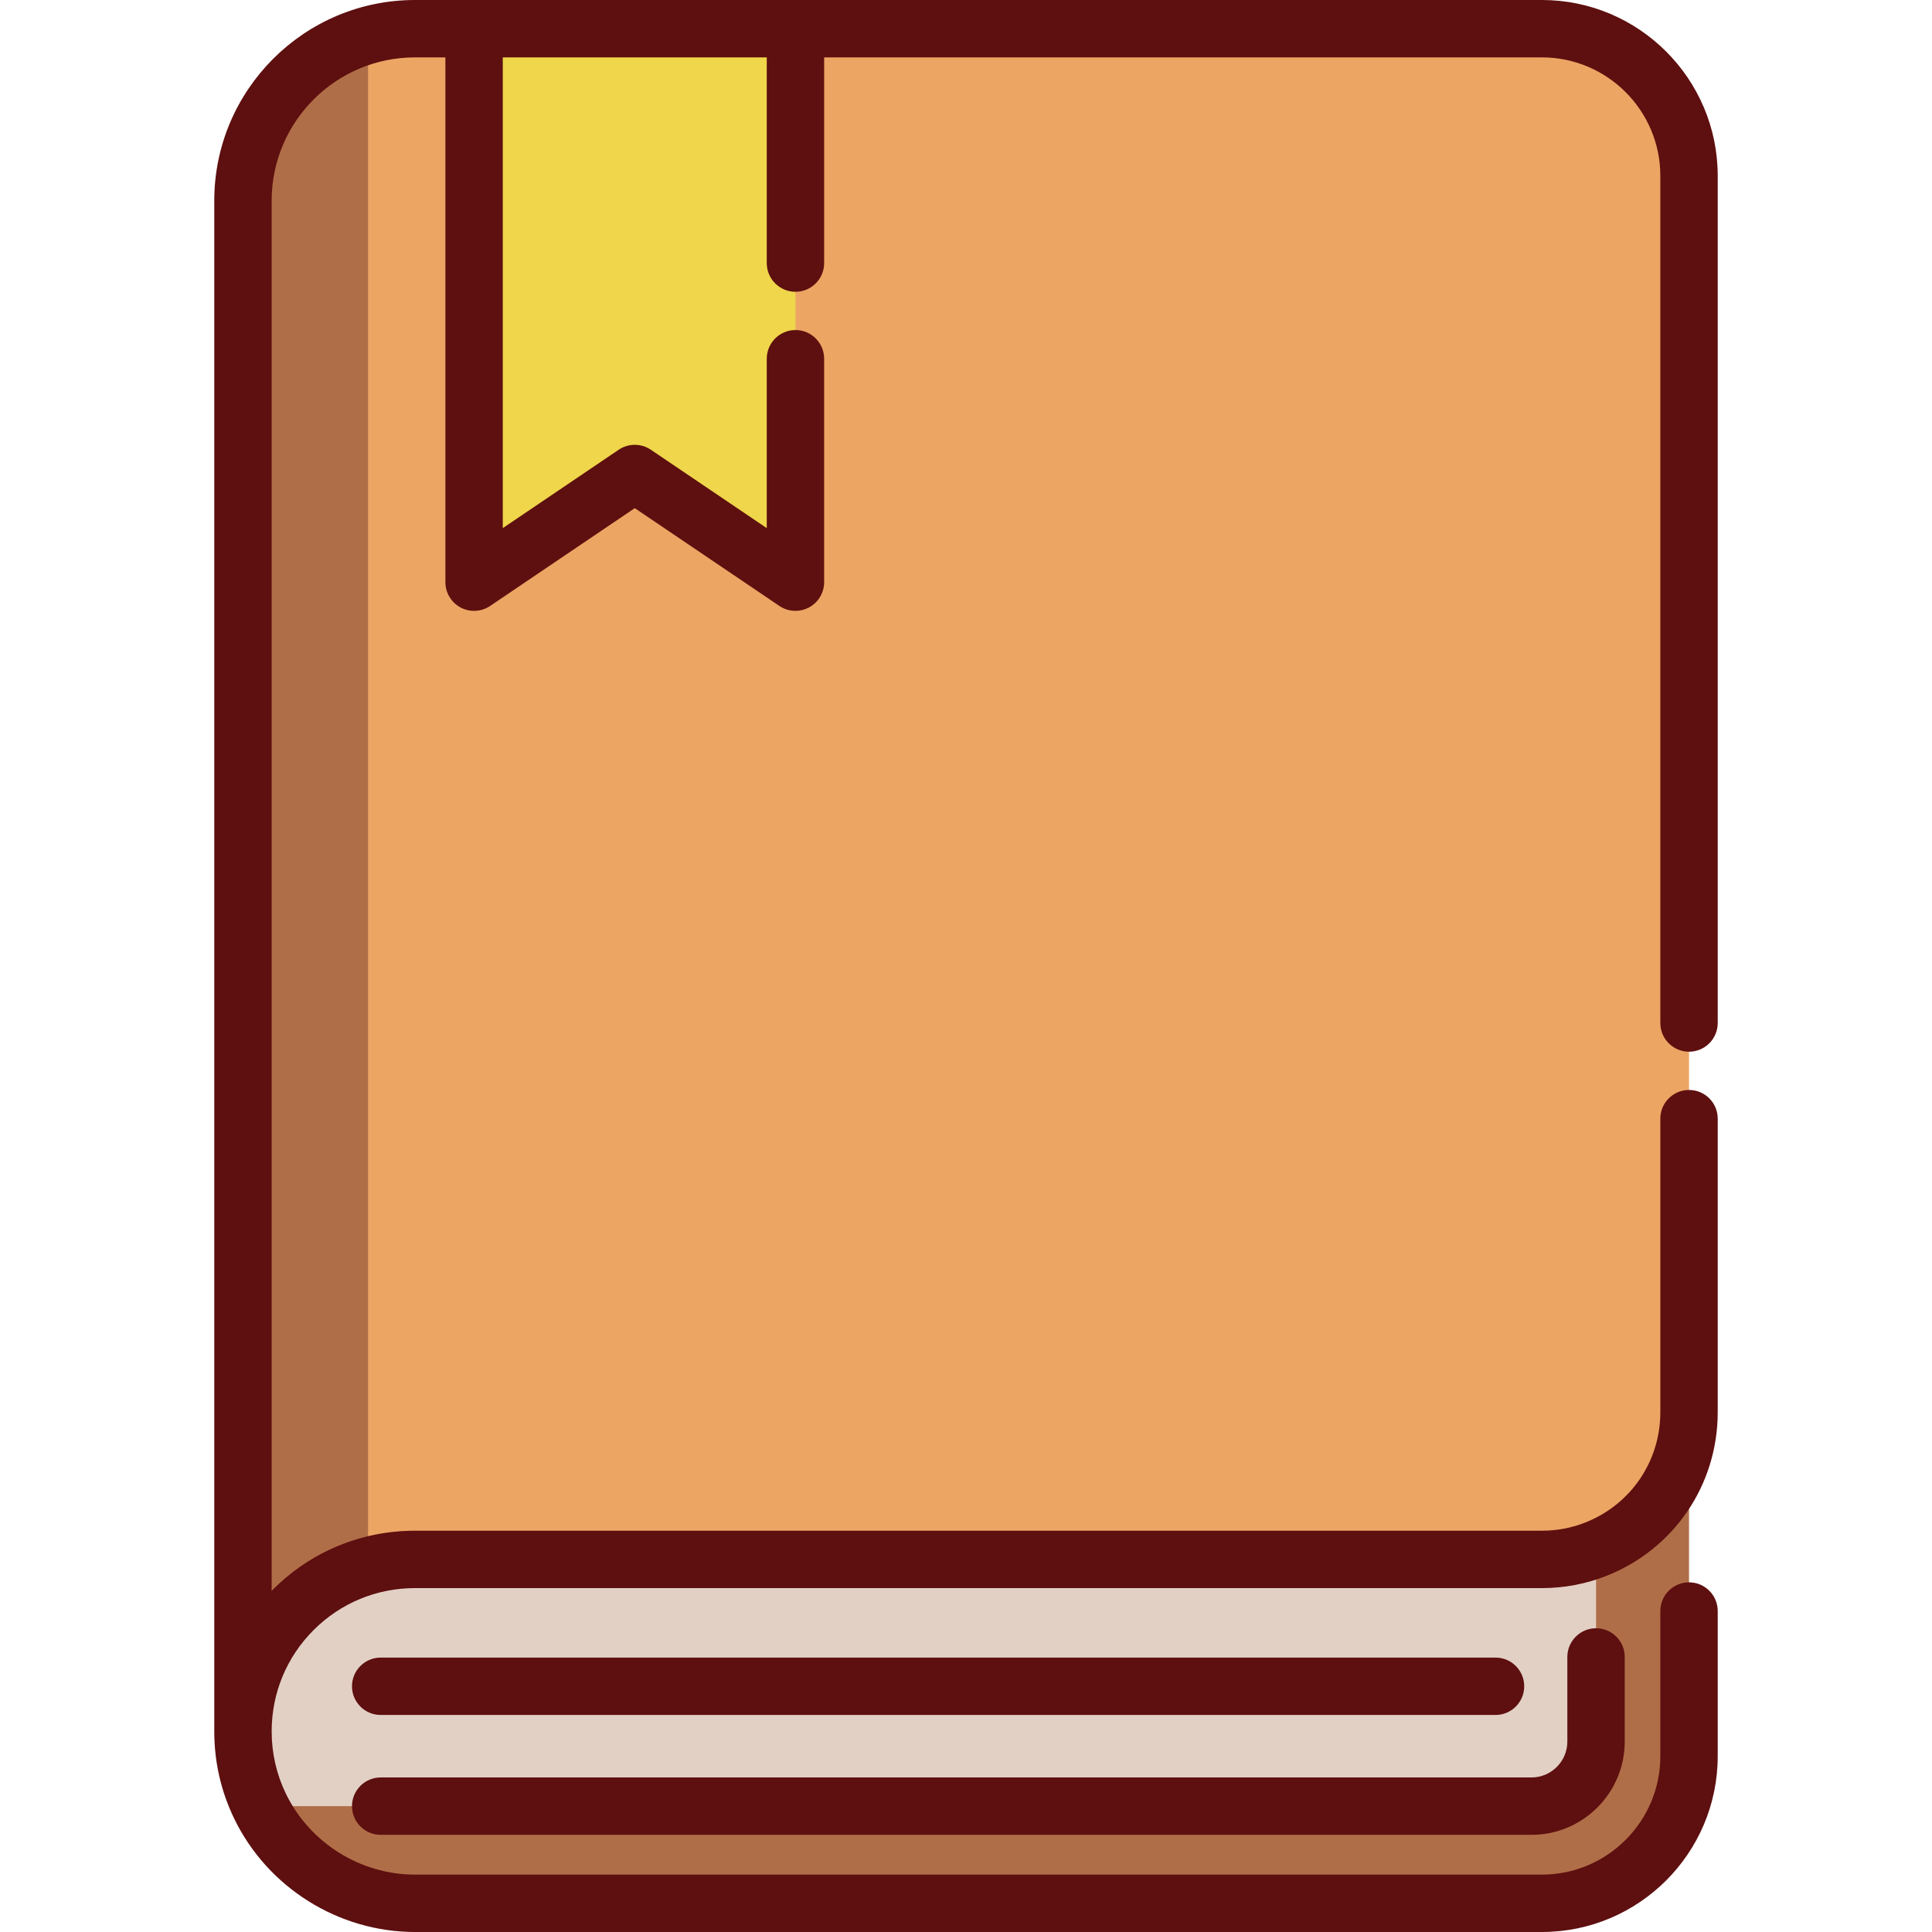
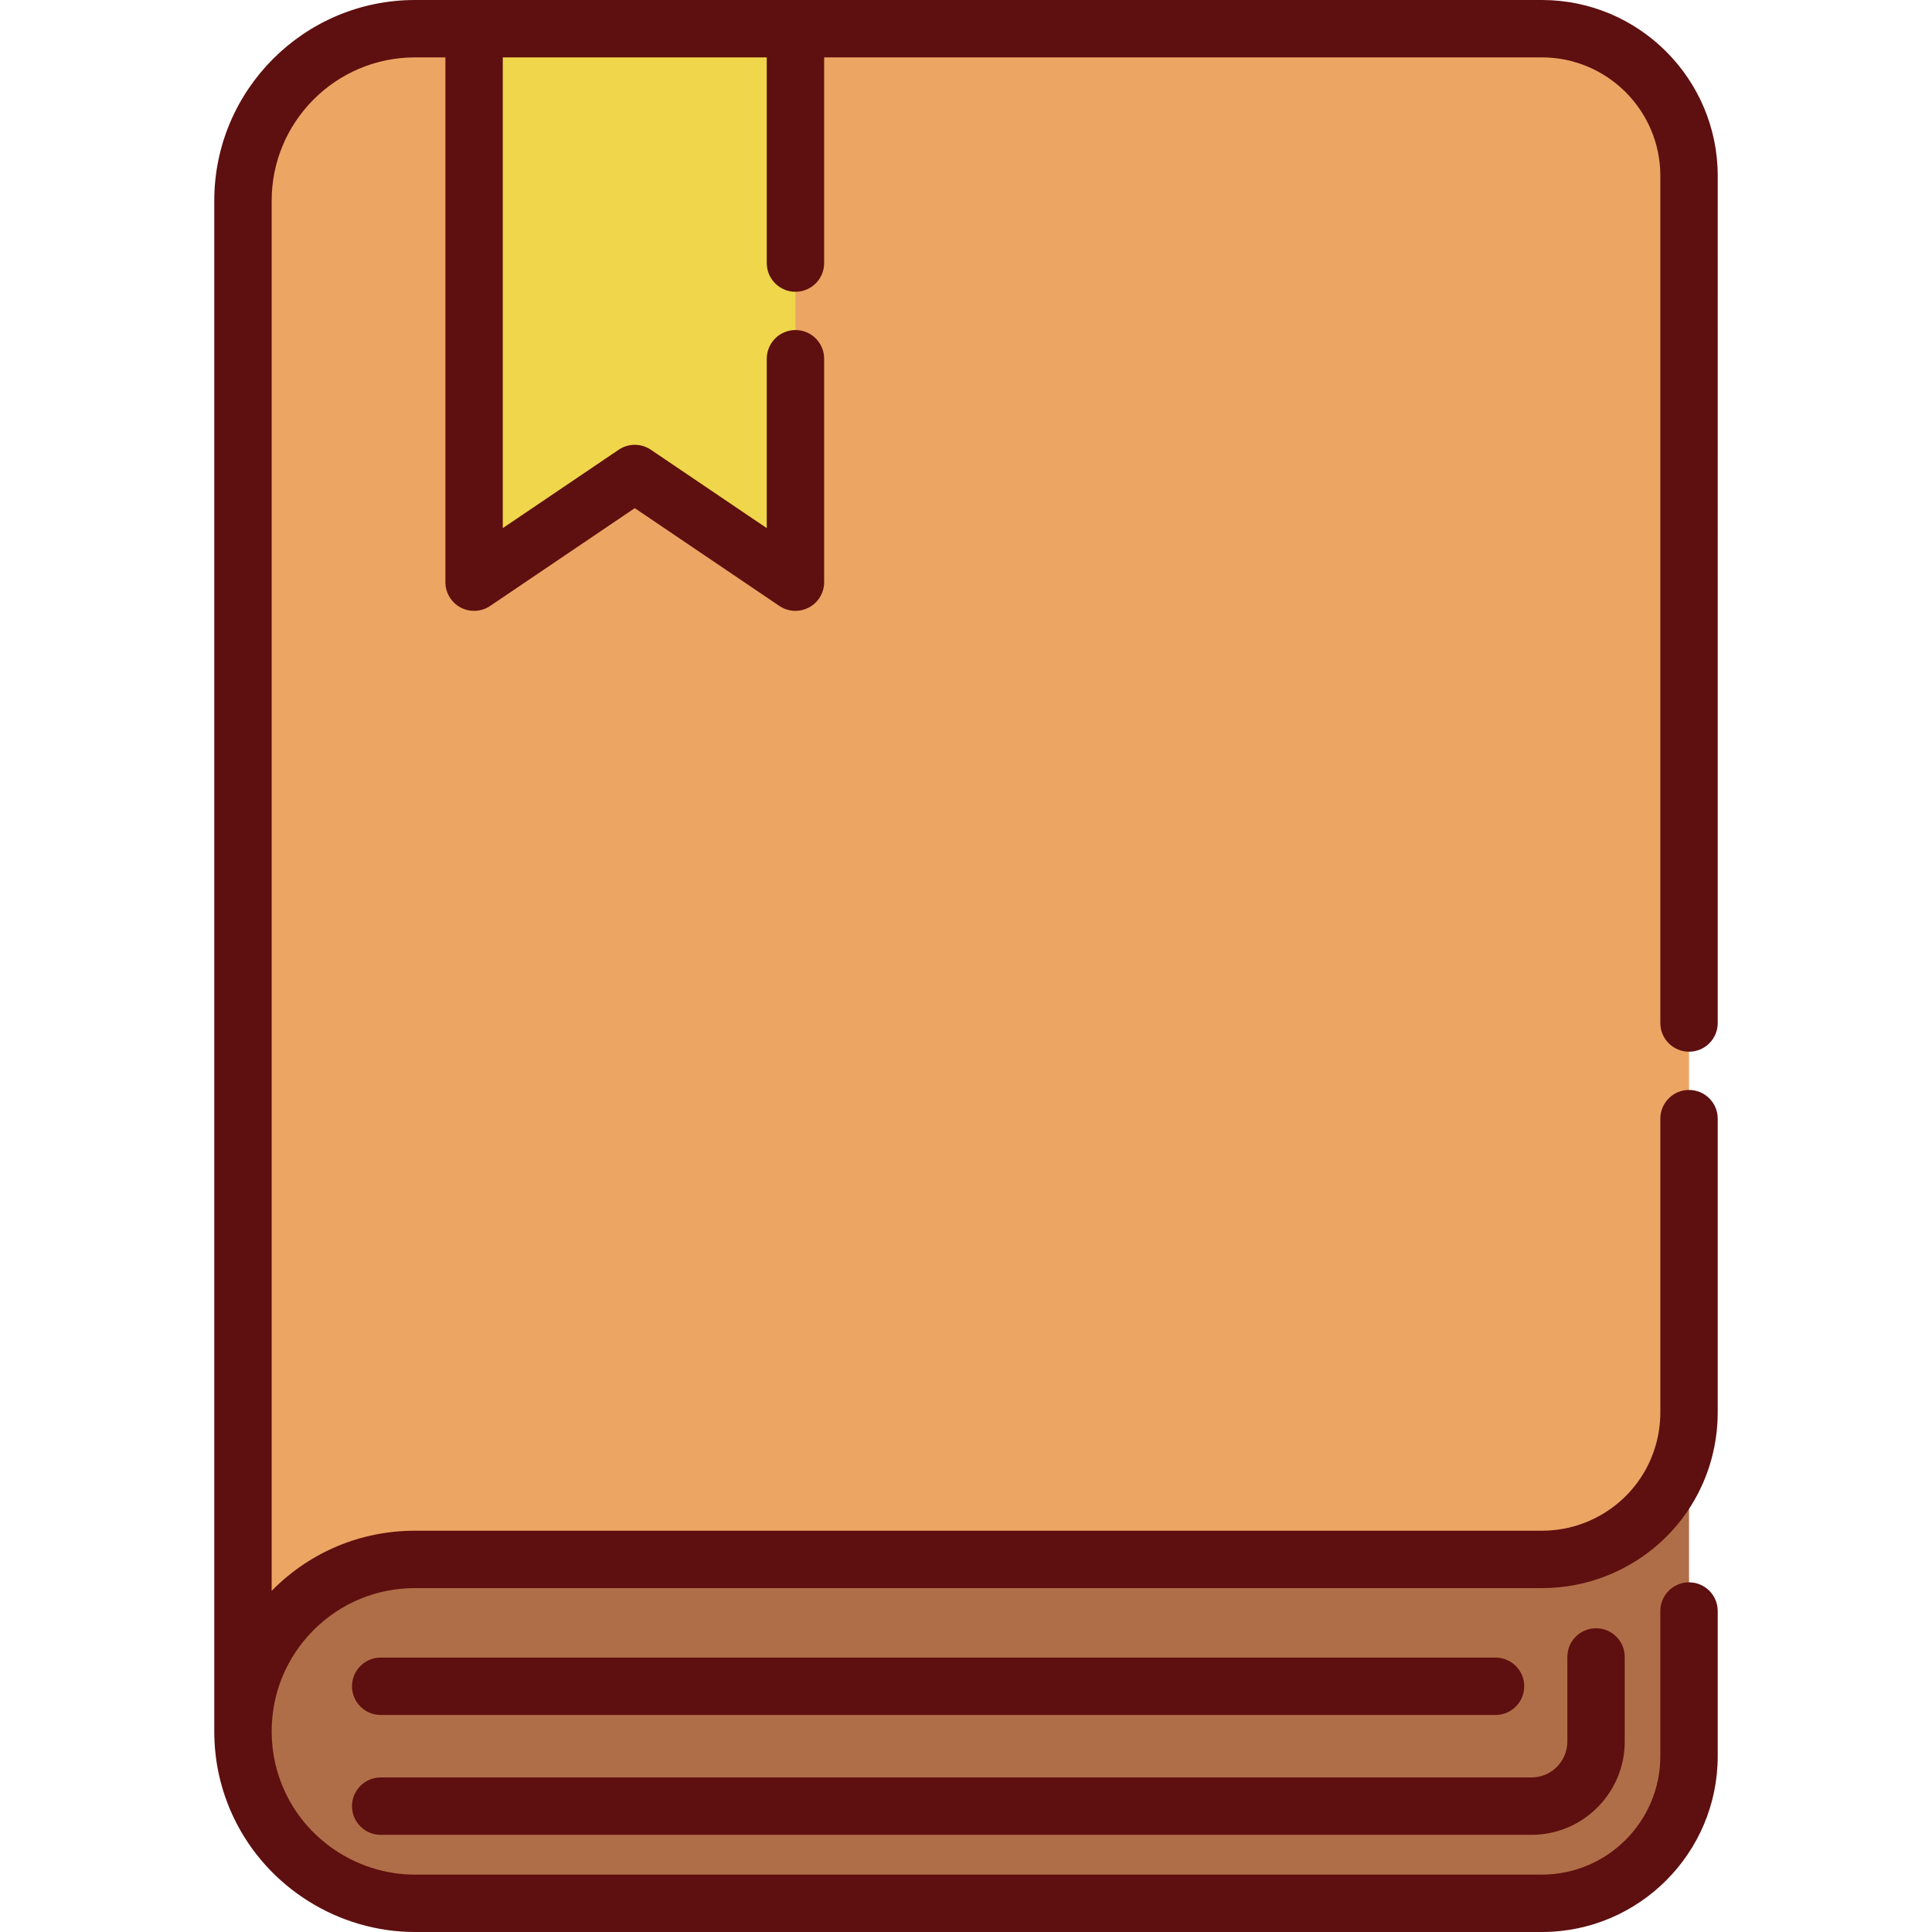
<svg xmlns="http://www.w3.org/2000/svg" height="300" width="300" xml:space="preserve" style="enable-background:new 0 0 512 512;" viewBox="0 0 512 512" y="0px" x="0px" id="Capa_1" version="1.1">
  <g transform="matrix(1,0,0,1,0,0)" height="100%" width="100%">
    <path stroke-opacity="1" stroke="none" data-original-color="#e0c865ff" fill-opacity="1" fill="#b06e48" d="M447.61,374.257v91.146c0,21.534-17.459,38.993-38.993,38.993H109.963  c-18.067,0-33.68-10.514-41.051-25.752c-2.9-5.992-4.522-12.714-4.522-19.821c0-12.582,5.1-57.763,13.342-66.016  c8.253-8.243,19.649-13.342,32.231-13.342h298.653c5.069,0,9.916-0.963,14.356-2.727C437.4,371.02,447.61,390.732,447.61,374.257z" style="" />
-     <path stroke-opacity="1" stroke="none" data-original-color="#e2d0c5ff" fill-opacity="1" fill="#e2d0c5" d="M422.973,374.896v86.634c0,9.449-7.665,17.114-17.124,17.114H68.912  c-2.9-5.992-4.522-12.714-4.522-19.821v-87.557L422.973,374.896z" style="" />
+     <path stroke-opacity="1" stroke="none" data-original-color="#e2d0c5ff" fill-opacity="1" fill="#e2d0c5" d="M422.973,374.896c0,9.449-7.665,17.114-17.124,17.114H68.912  c-2.9-5.992-4.522-12.714-4.522-19.821v-87.557L422.973,374.896z" style="" />
    <path stroke-opacity="1" stroke="none" data-original-color="#efd873ff" fill-opacity="1" fill="#eda564" d="M447.61,46.597v327.66c0,16.475-10.21,30.558-24.637,36.276c-4.441,1.764-9.287,2.727-14.356,2.727  H109.963c-12.582,0-23.978,5.1-32.231,13.342c-8.243,8.253-13.342,19.638-13.342,32.221V53.177  c0-25.174,20.399-45.573,45.573-45.573h298.653C430.151,7.604,447.61,25.063,447.61,46.597z" style="" />
    <polygon stroke-opacity="1" stroke="none" data-original-color="#ef6e4bff" fill-opacity="1" fill="#efd64b" points="210.805,154.279 168.223,125.485 125.641,154.279 125.641,7.604 210.805,7.604" style="" />
-     <path stroke-opacity="1" stroke="none" data-original-color="#e0c865ff" fill-opacity="1" fill="#b06e48" d="M97.543,9.331C78.41,14.739,64.39,32.311,64.39,53.177v405.646c0-12.582,5.1-23.968,13.342-32.221  c5.427-5.421,12.22-9.469,19.81-11.615V9.331z" style="" />
    <path stroke-opacity="1" stroke="none" data-original-color="#000000ff" fill-opacity="1" fill="#5e0f0f" d="M447.61,278.713c4.2,0,7.604-3.405,7.604-7.604V46.597C455.214,20.904,434.311,0,408.617,0H109.963  C80.642,0,56.786,23.855,56.786,53.177v405.646c0,8.11,1.777,15.892,5.28,23.132C70.896,500.207,89.696,512,109.963,512h298.653  c25.694,0,46.597-20.904,46.597-46.597v-38.466c0-4.199-3.404-7.604-7.604-7.604s-7.604,3.405-7.604,7.604v38.466  c0,17.308-14.082,31.389-31.389,31.389H109.963c-14.473,0-27.9-8.423-34.207-21.46c-2.497-5.159-3.762-10.712-3.762-16.509  c0-10.134,3.949-19.668,11.112-26.841c7.179-7.17,16.717-11.119,26.857-11.119h298.653c5.936,0,11.711-1.098,17.158-3.262  c17.885-7.088,29.439-24.102,29.439-43.345v-77.8c0-4.199-3.404-7.604-7.604-7.604s-7.604,3.405-7.604,7.604v77.8  c0,12.967-7.786,24.431-19.841,29.209c-3.657,1.454-7.542,2.19-11.548,2.19H109.963c-14.199,0-27.555,5.529-37.611,15.573  c-0.123,0.124-0.237,0.252-0.359,0.377V53.177c0.001-20.936,17.034-37.969,37.97-37.969h8.073v139.071  c0,2.813,1.553,5.397,4.037,6.716c2.486,1.32,5.497,1.159,7.826-0.417l38.323-25.914l38.323,25.914  c1.282,0.866,2.768,1.305,4.26,1.305c1.221,0,2.446-0.294,3.566-0.888c2.484-1.319,4.037-3.902,4.037-6.716V95.07  c0-4.199-3.404-7.604-7.604-7.604c-4.2,0-7.604,3.405-7.604,7.604v44.888l-30.719-20.772c-2.572-1.74-5.946-1.74-8.518,0  l-30.719,20.772V15.208h69.956v54.513c0,4.199,3.404,7.604,7.604,7.604c4.2,0,7.604-3.405,7.604-7.604V15.208h190.208  c17.308,0,31.389,14.082,31.389,31.389v224.512C440.006,275.308,443.41,278.713,447.61,278.713z" />
    <path stroke-opacity="1" stroke="none" data-original-color="#000000ff" fill-opacity="1" fill="#5e0f0f" d="M100.887,486.251h304.965c13.63,0,24.72-11.09,24.72-24.721v-22.422c0-4.199-3.404-7.604-7.604-7.604  c-4.2,0-7.604,3.405-7.604,7.604v22.422c0,5.246-4.267,9.513-9.512,9.513H100.887c-4.2,0-7.604,3.405-7.604,7.604  C93.283,482.846,96.687,486.251,100.887,486.251z" />
    <path stroke-opacity="1" stroke="none" data-original-color="#000000ff" fill-opacity="1" fill="#5e0f0f" d="M100.887,454.484h295.441c4.2,0,7.604-3.405,7.604-7.604c0-4.199-3.404-7.604-7.604-7.604H100.887  c-4.2,0-7.604,3.405-7.604,7.604C93.283,451.079,96.687,454.484,100.887,454.484z" />
    <g>
</g>
    <g>
</g>
    <g>
</g>
    <g>
</g>
    <g>
</g>
    <g>
</g>
    <g>
</g>
    <g>
</g>
    <g>
</g>
    <g>
</g>
    <g>
</g>
    <g>
</g>
    <g>
</g>
    <g>
</g>
    <g>
</g>
  </g>
</svg>